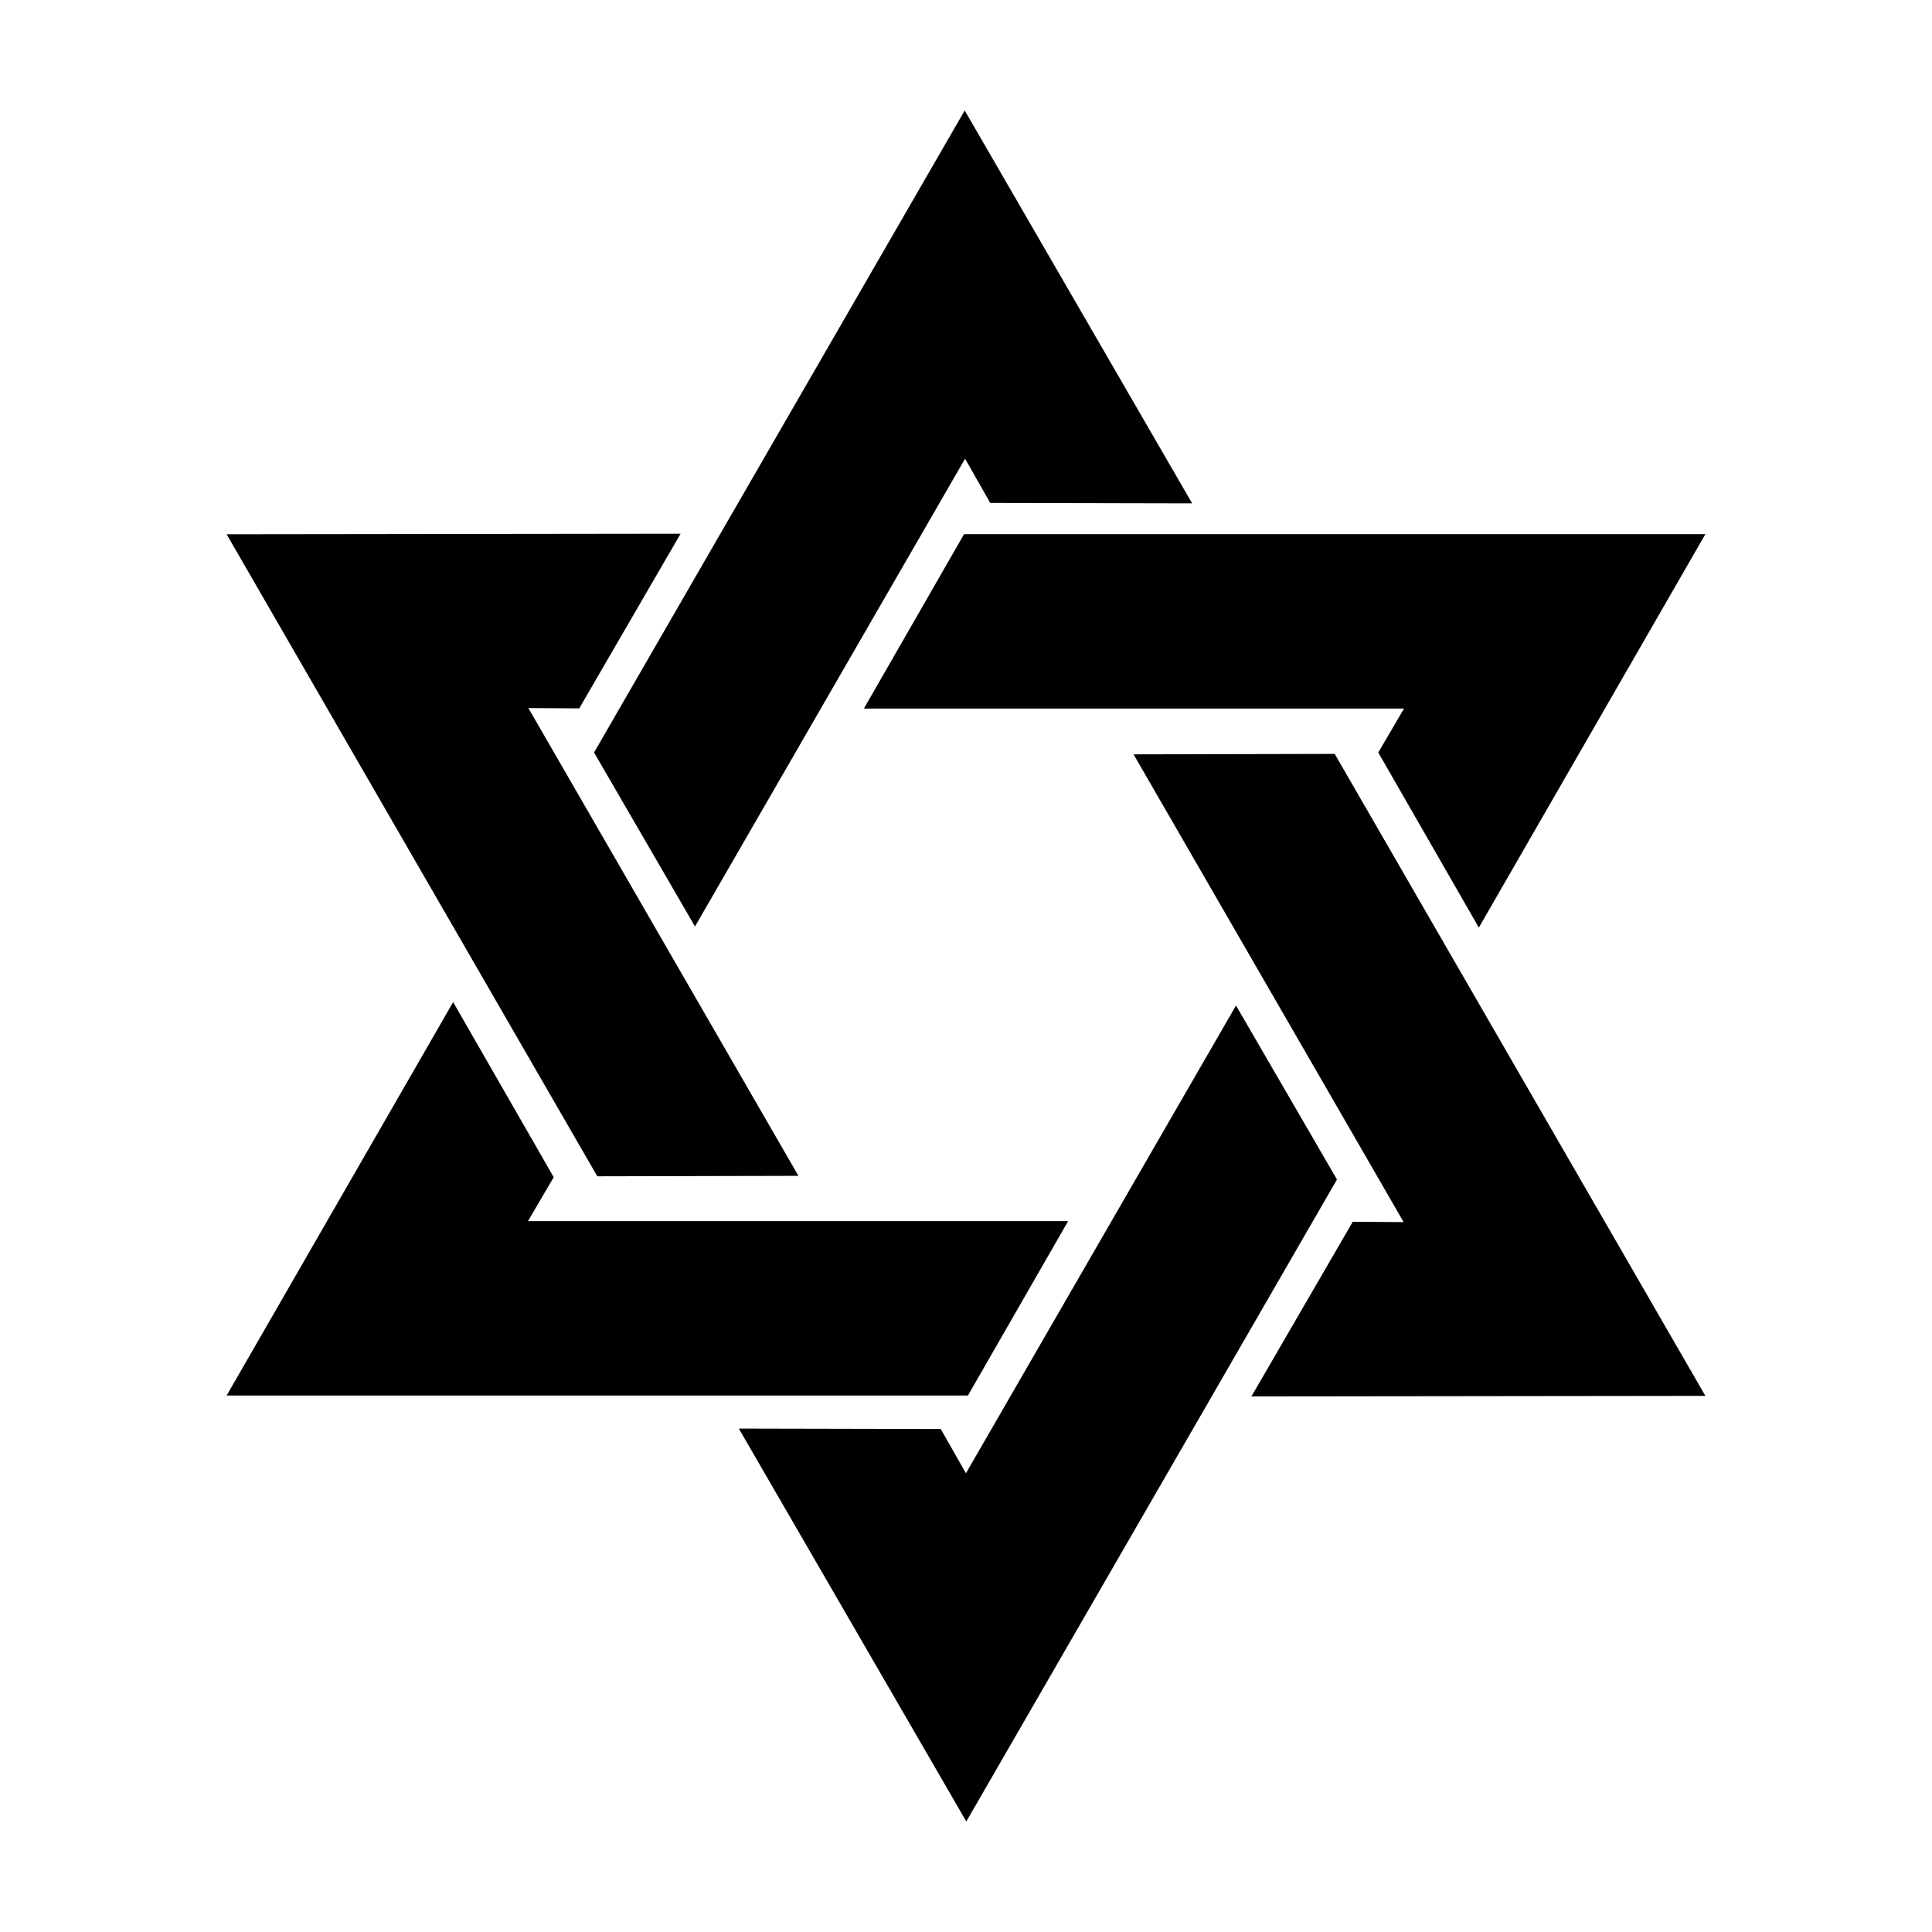
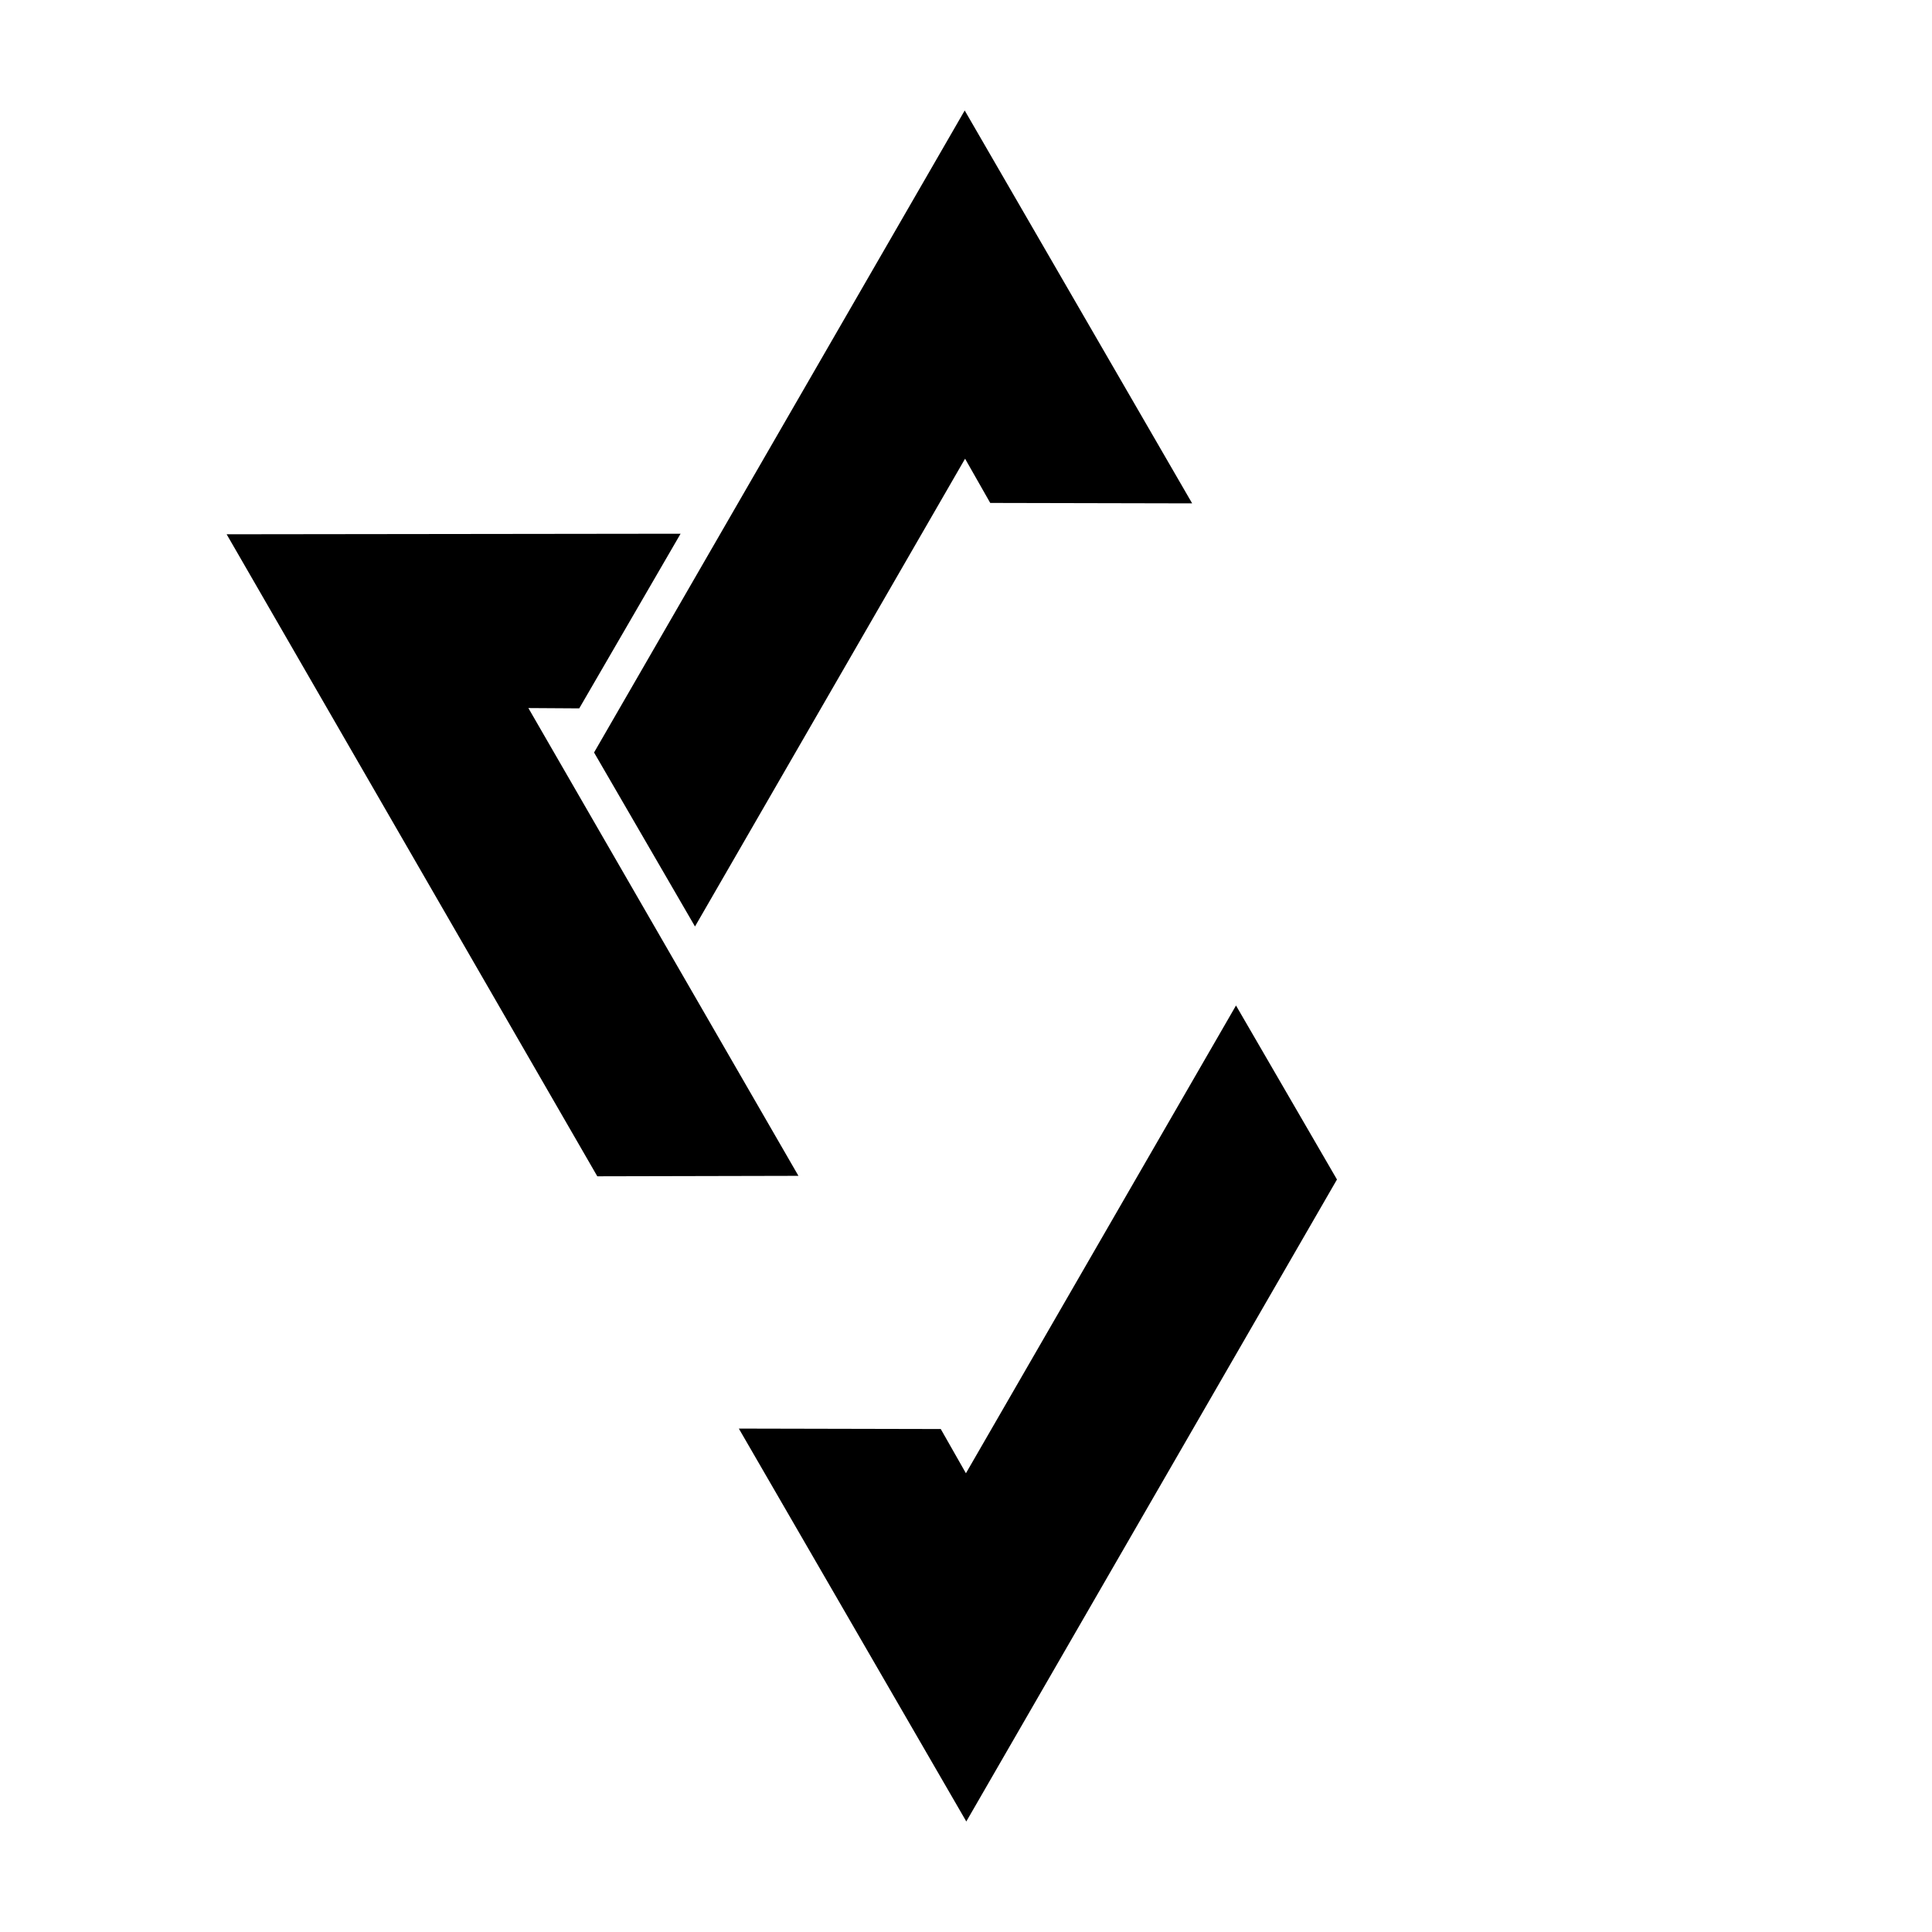
<svg xmlns="http://www.w3.org/2000/svg" fill="#000000" width="800px" height="800px" version="1.1" viewBox="144 144 512 512">
  <g>
-     <path d="m399.48 285.56h196.46l-60.031 104.26-26.652-46.398 6.82-11.641h-143.14z" />
-     <path d="m497.71 343.79 98.23 170.13-120.3 0.145 26.852-46.285 13.488 0.09-71.574-123.96z" />
    <path d="m498.31 456.58-98.23 170.13-60.281-104.12 53.512 0.117 6.668 11.723 71.574-123.96z" />
-     <path d="m400.51 513.83h-196.45l60.027-104.26 26.652 46.398-6.816 11.641h143.14z" />
    <path d="m302.29 455.73-98.227-170.14 120.3-0.148-26.855 46.285-13.484-0.086 71.57 123.97z" />
    <path d="m301.43 343.42 98.227-170.14 60.277 104.12-53.512-0.117-6.668-11.723-71.574 123.97z" />
  </g>
</svg>